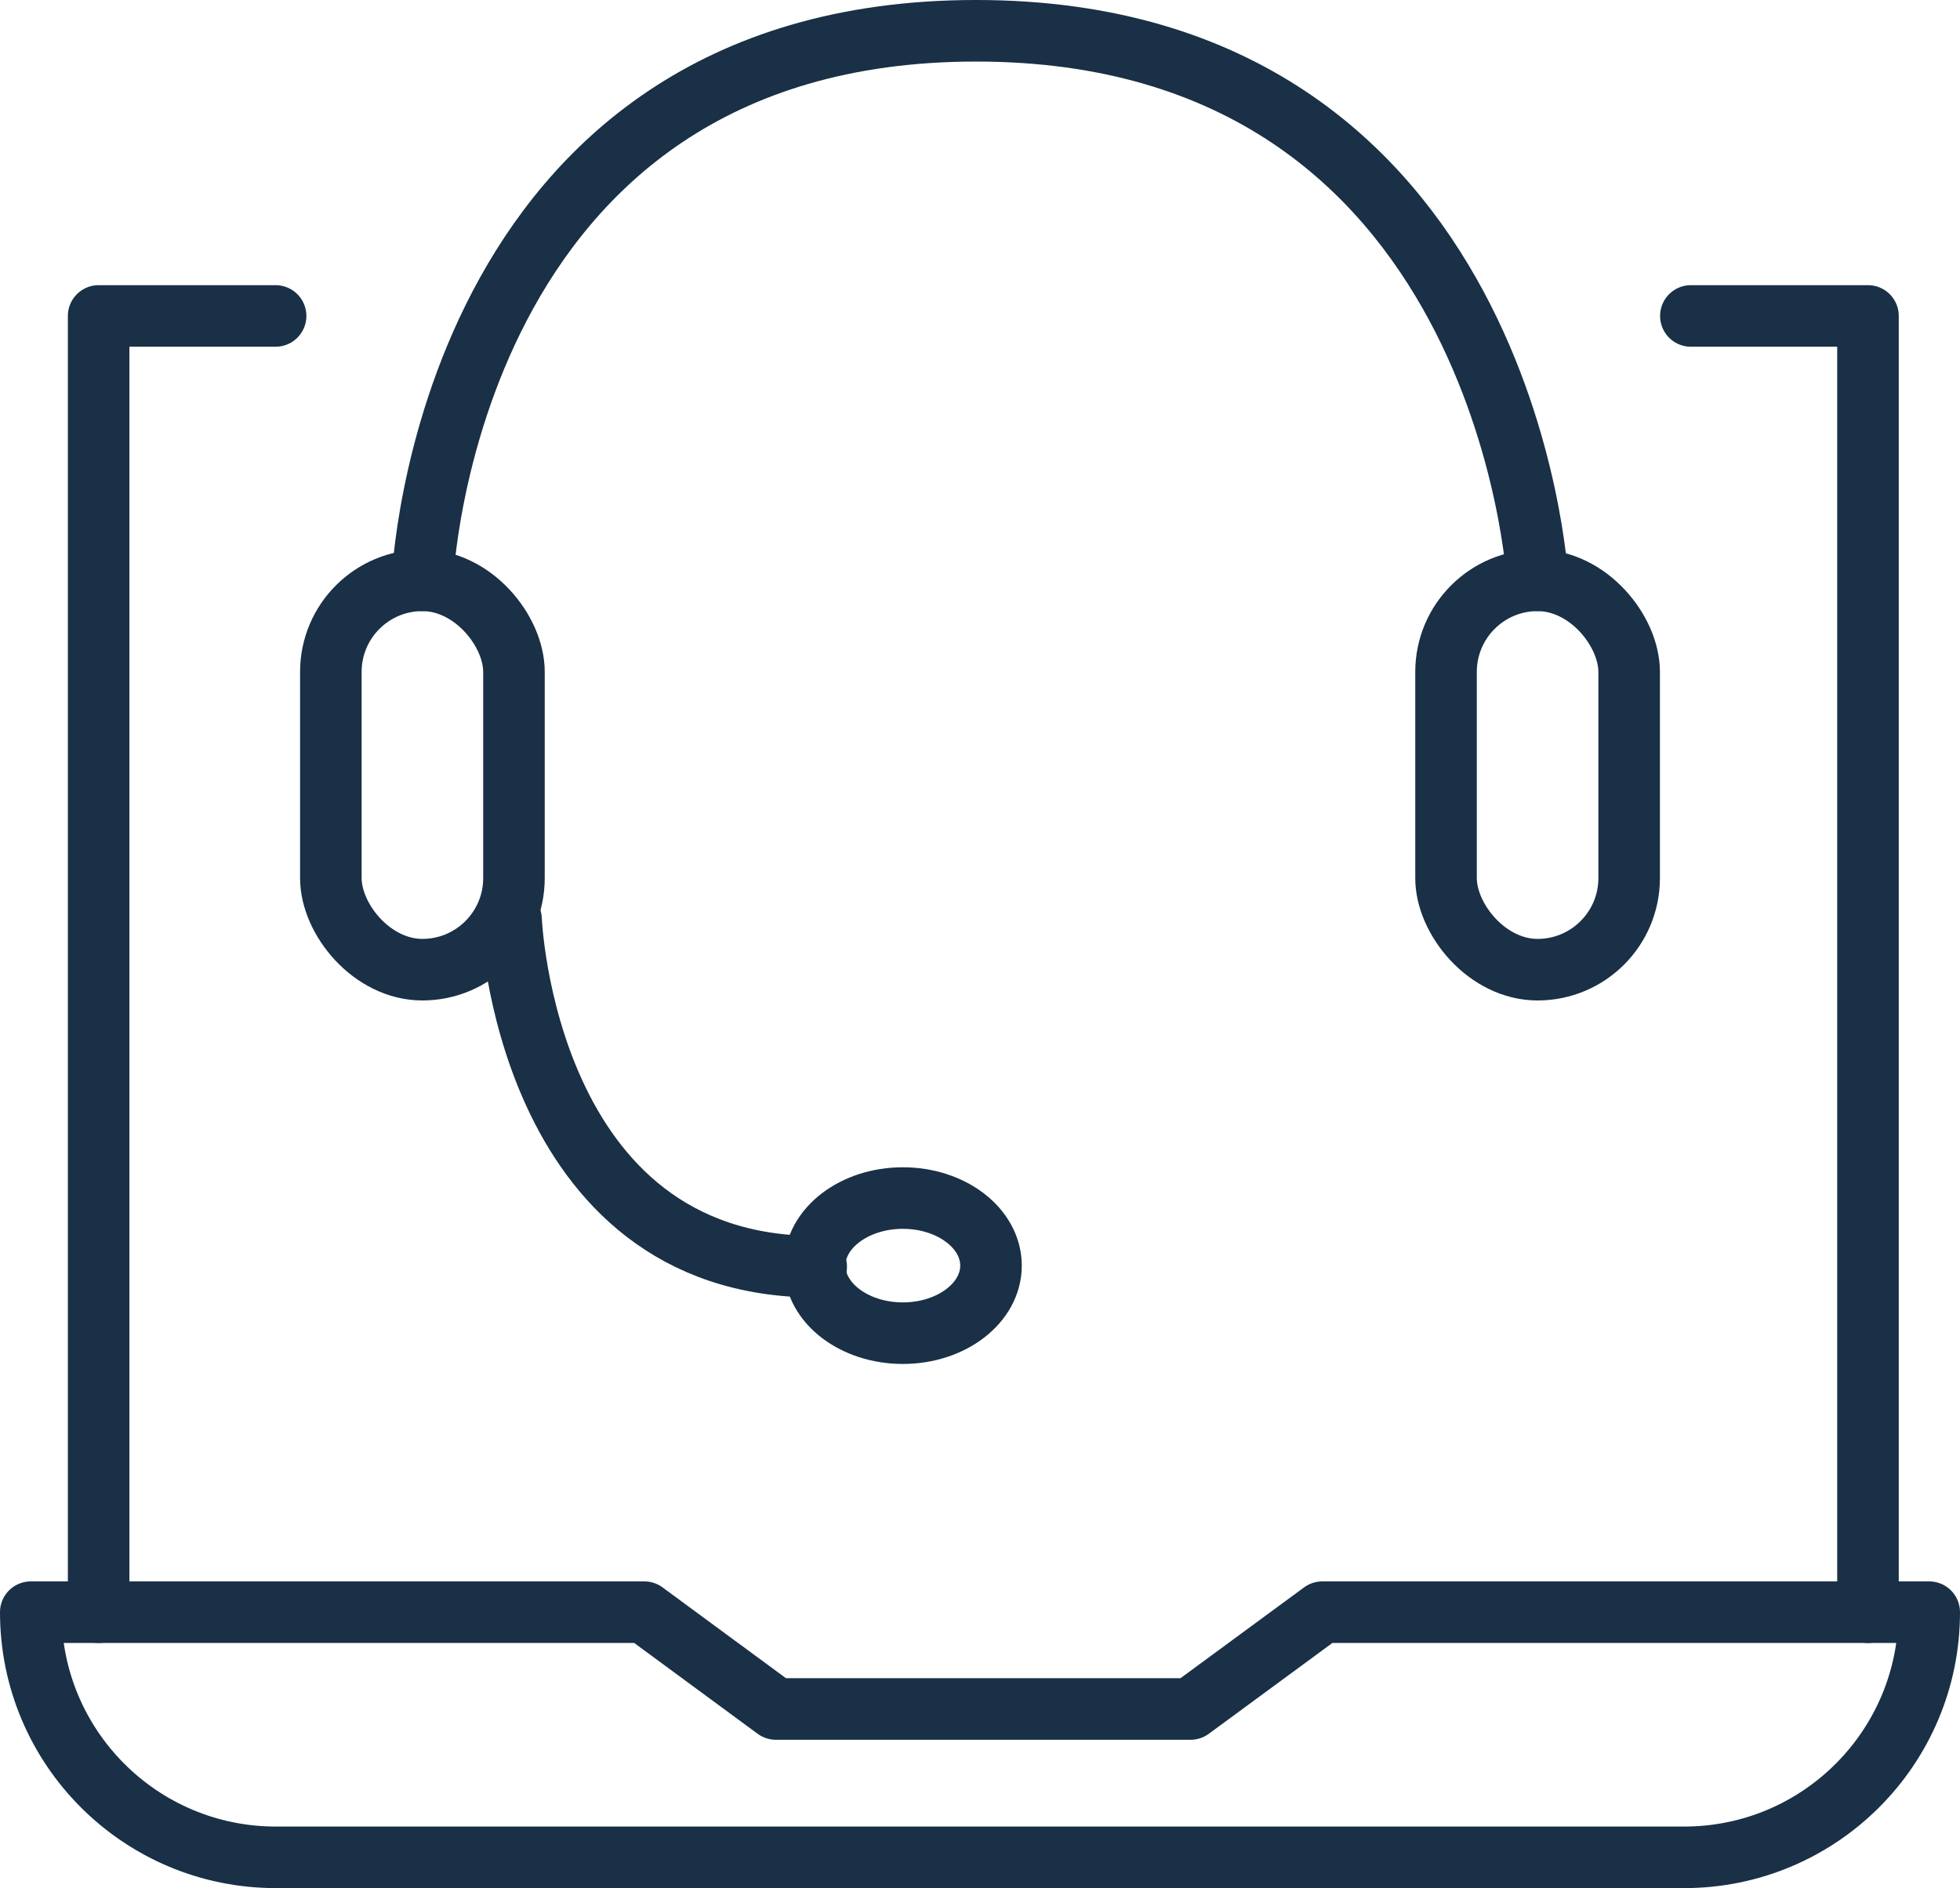
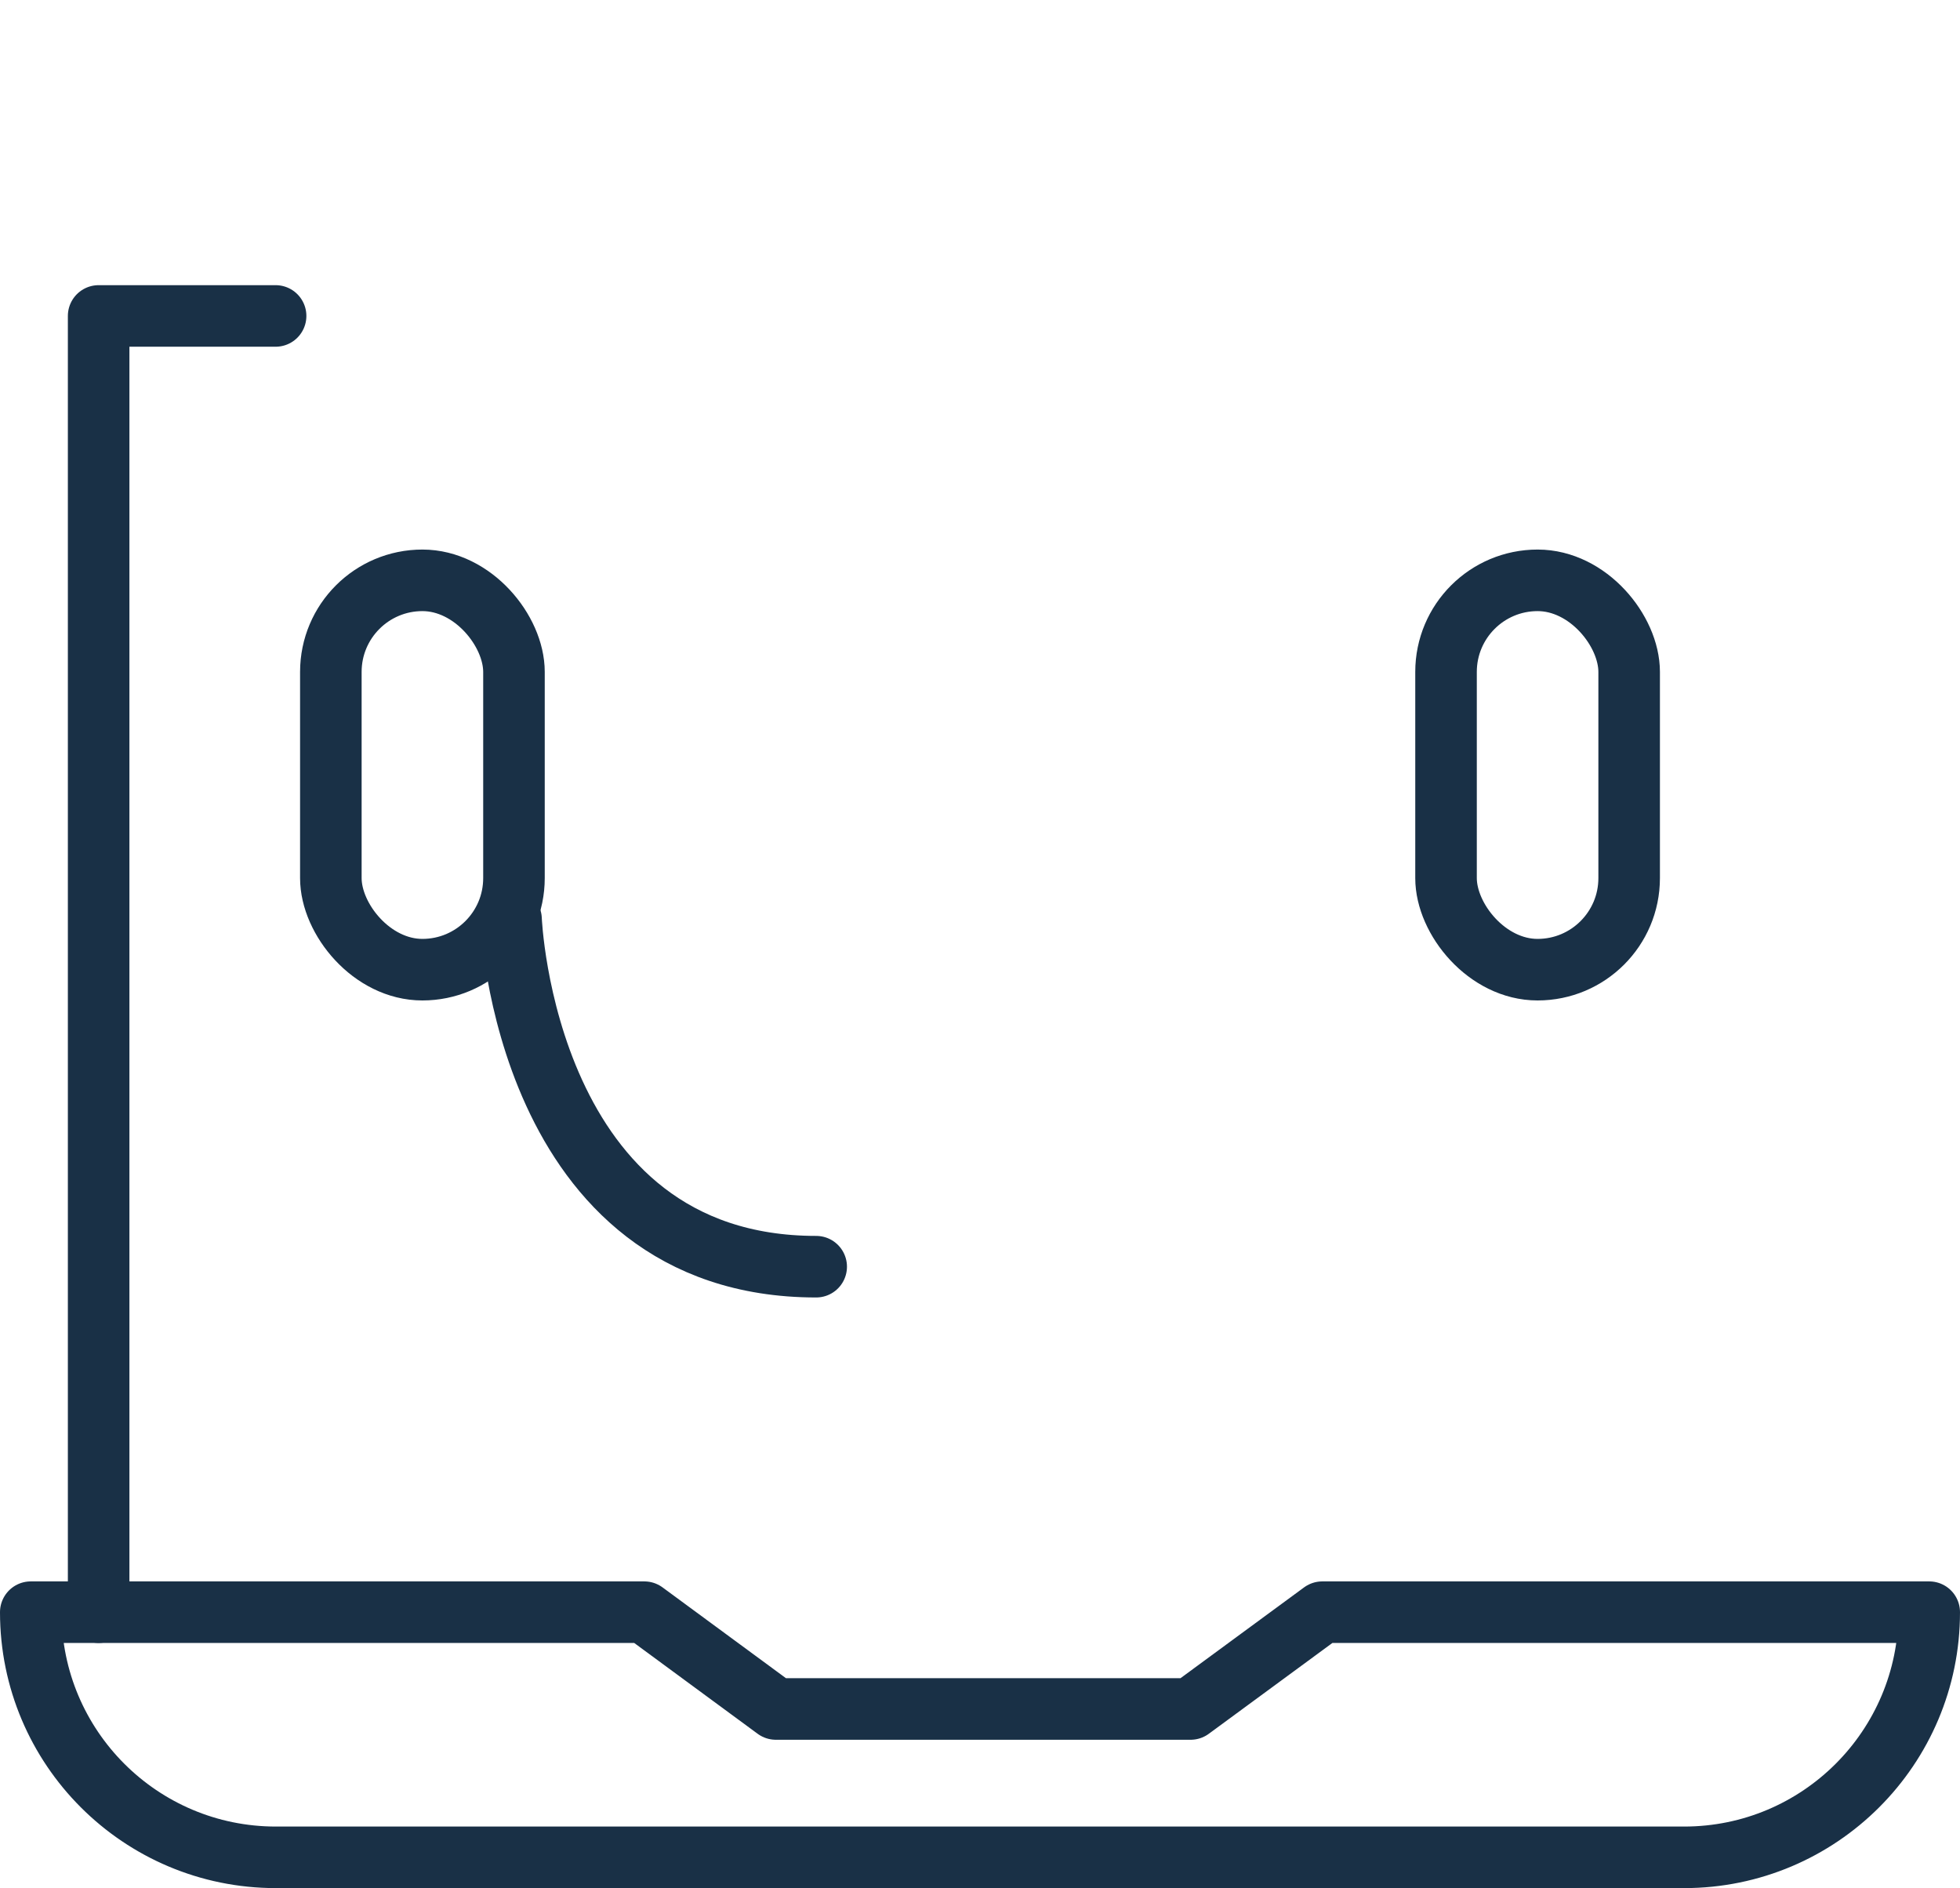
<svg xmlns="http://www.w3.org/2000/svg" id="Layer_2" data-name="Layer 2" viewBox="0 0 127.37 122.69">
  <defs>
    <style> .cls-1 { fill: none; stroke: #193046; stroke-linecap: round; stroke-linejoin: round; stroke-width: 4px; } </style>
  </defs>
  <g id="Layer_1-2" data-name="Layer 1">
    <g id="Online_Support" data-name="Online Support">
      <g>
        <polyline class="cls-1" points="6.41 104.76 6.41 20.53 17.91 20.53" />
-         <polyline class="cls-1" points="109.88 20.53 121.39 20.53 121.39 104.76" />
        <path class="cls-1" d="M109.44,120.69H17.93c-8.8,0-15.93-7.13-15.93-15.93h39.87l8.55,6.29h26.95l8.56-6.29h39.44c0,8.8-7.13,15.93-15.93,15.93Z" />
      </g>
      <g>
        <rect class="cls-1" x="21.5" y="37.71" width="11.9" height="25.3" rx="5.95" ry="5.95" />
        <rect class="cls-1" x="93.97" y="37.71" width="11.9" height="25.3" rx="5.95" ry="5.95" />
-         <path class="cls-1" d="M27.45,37.71S28.88,2,63.43,2s36.49,35.71,36.49,35.71" />
        <path class="cls-1" d="M33.21,59.73s.87,22.58,19.83,22.58" />
-         <ellipse class="cls-1" cx="58.67" cy="82.24" rx="5.73" ry="4.39" />
      </g>
    </g>
  </g>
</svg>